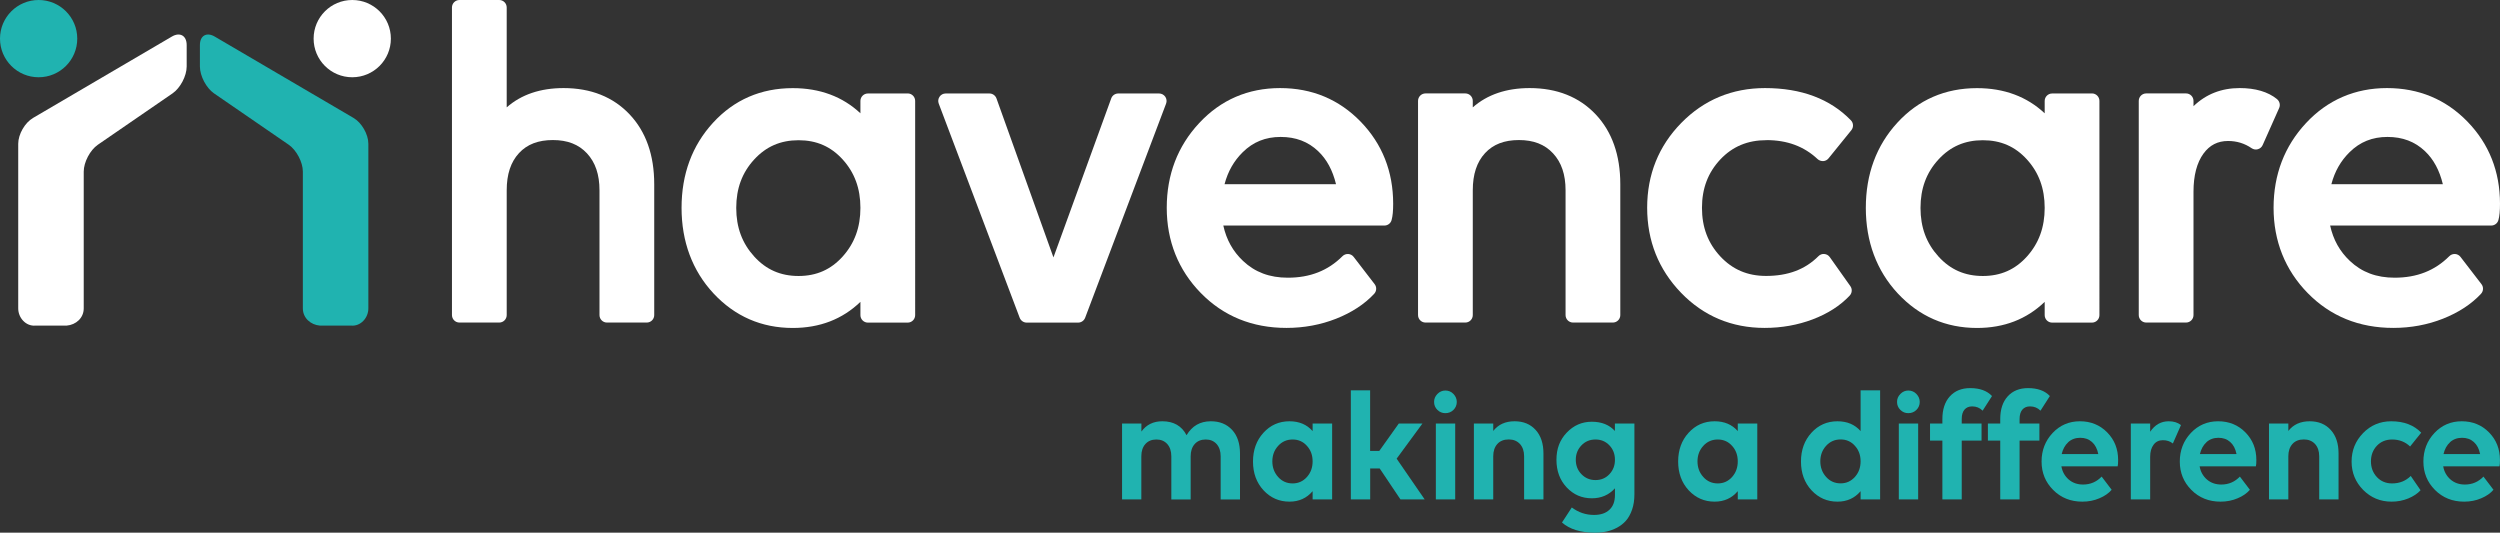
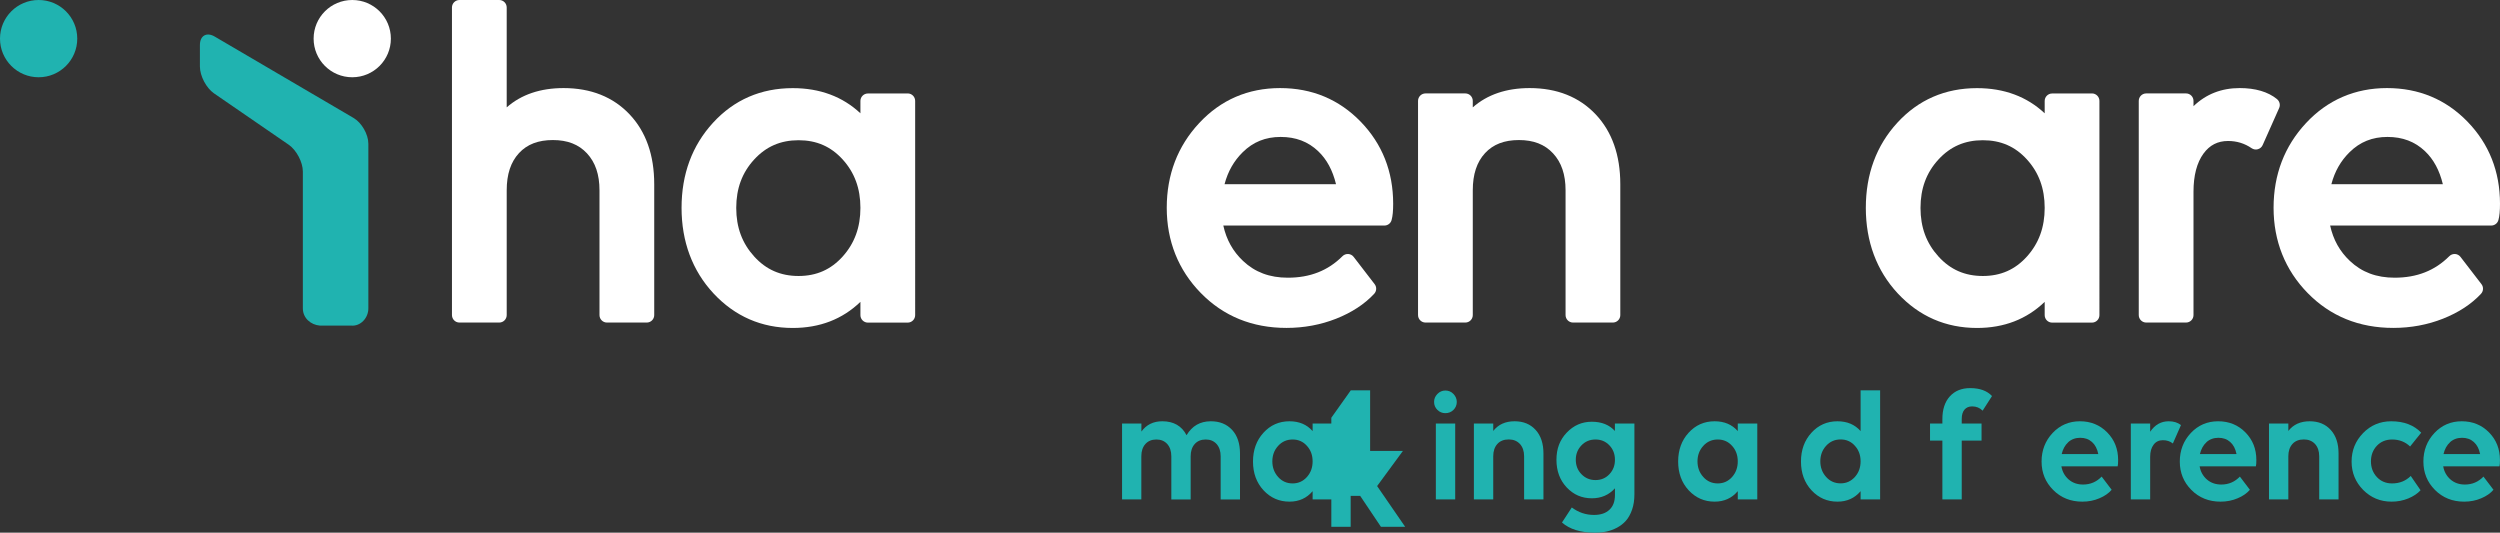
<svg xmlns="http://www.w3.org/2000/svg" id="Layer_2" viewBox="0 0 425.2 90.6">
  <rect x="0" y="0" width="425.2" height="90.6" fill="#333333" stroke="none" />
  <defs>
    <style>.cls-1{fill:#fff;}.cls-2{fill:#20b3b0;}</style>
  </defs>
  <g id="Layer_1-2">
    <g>
      <g>
        <g>
-           <path class="cls-1" d="M6.01,55.38c-1.6,.13-2.91-1.31-2.91-2.92V24.45c0-1.61,1.13-3.58,2.52-4.39L29.23,6.22c1.38-.81,2.52-.16,2.52,1.44v3.65c0,1.61-1.08,3.66-2.4,4.57l-12.71,8.74c-1.32,.91-2.4,2.97-2.4,4.57v23.27c0,1.61-1.31,2.79-2.91,2.92H6.01Z" />
          <path class="cls-2" d="M13.14,6.57c0,3.63-2.94,6.57-6.57,6.57S0,10.2,0,6.57,2.94,0,6.57,0s6.57,2.94,6.57,6.57" />
          <path class="cls-2" d="M59.74,55.38c1.6,.13,2.91-1.31,2.91-2.92V24.45c0-1.61-1.13-3.58-2.52-4.39L36.52,6.22c-1.38-.81-2.52-.16-2.52,1.44v3.65c0,1.61,1.08,3.66,2.4,4.57l12.71,8.74c1.32,.91,2.4,2.97,2.4,4.57v23.27c0,1.61,1.31,2.79,2.91,2.92h5.31Z" />
          <path class="cls-1" d="M66.48,6.57c0,3.63-2.94,6.57-6.57,6.57s-6.57-2.94-6.57-6.57,2.94-6.57,6.57-6.57,6.57,2.94,6.57,6.57" />
        </g>
        <g>
          <path class="cls-1" d="M95.86,14.98c-3.96,0-7.2,1.1-9.68,3.28V1.27c0-.7-.57-1.27-1.27-1.27h-6.77c-.7,0-1.27,.57-1.27,1.27V53.59c0,.7,.57,1.27,1.27,1.27h6.77c.7,0,1.27-.57,1.27-1.27v-21.22c0-2.74,.69-4.81,2.09-6.33,1.38-1.49,3.27-2.22,5.76-2.22s4.39,.74,5.8,2.26c1.43,1.54,2.13,3.6,2.13,6.29v21.22c0,.7,.57,1.27,1.27,1.27h6.77c.7,0,1.27-.57,1.27-1.27V31.31c0-4.93-1.41-8.92-4.19-11.86-2.8-2.96-6.58-4.47-11.23-4.47Z" />
          <path class="cls-1" d="M154.38,15.9h-6.77c-.7,0-1.27,.57-1.27,1.27v2.1c-3.03-2.84-6.89-4.28-11.51-4.28-5.41,0-9.98,1.98-13.56,5.89-3.55,3.87-5.35,8.74-5.35,14.47s1.83,10.68,5.43,14.55c3.63,3.9,8.17,5.88,13.48,5.88,4.6,0,8.45-1.49,11.51-4.44v2.26c0,.7,.57,1.27,1.27,1.27h6.77c.7,0,1.27-.57,1.27-1.27V17.16c0-.7-.57-1.27-1.27-1.27Zm-8.04,19.45c0,3.31-.99,6.02-3.02,8.28-2,2.22-4.45,3.31-7.5,3.31s-5.52-1.08-7.54-3.31c-2.06-2.26-3.06-4.97-3.06-8.27s1-6,3.05-8.23c2.03-2.21,4.49-3.28,7.55-3.28s5.5,1.07,7.5,3.27c2.03,2.24,3.02,4.93,3.02,8.24Z" />
-           <path class="cls-1" d="M197.11,15.9h-6.92c-.53,0-1.01,.33-1.19,.83l-9.83,27.05-9.69-27.04c-.18-.5-.66-.84-1.19-.84h-7.45c-.42,0-.81,.2-1.04,.55-.24,.34-.29,.78-.14,1.17l13.77,36.43c.19,.49,.66,.82,1.19,.82h8.75c.53,0,1-.33,1.19-.82l13.77-36.43c.15-.39,.09-.83-.14-1.17-.24-.34-.63-.55-1.04-.55Z" />
          <path class="cls-1" d="M217.73,14.98c-5.46,0-10.1,2-13.78,5.96-3.66,3.93-5.51,8.77-5.51,14.4s1.95,10.57,5.8,14.5c3.85,3.94,8.75,5.93,14.56,5.93,2.99,0,5.83-.53,8.46-1.57,2.65-1.05,4.82-2.47,6.46-4.23,.42-.45,.46-1.15,.08-1.64l-3.57-4.64c-.22-.29-.56-.47-.92-.49-.37-.02-.72,.11-.98,.37-2.46,2.46-5.51,3.66-9.3,3.66-3.09,0-5.58-.93-7.61-2.85-1.73-1.63-2.83-3.61-3.36-6.02h27.4c.57,0,1.07-.38,1.22-.93,.19-.67,.27-1.58,.27-2.77,0-5.49-1.86-10.19-5.53-13.97-3.68-3.79-8.28-5.71-13.69-5.71Zm-9.46,16.35c.57-2.17,1.59-3.96,3.09-5.44,1.77-1.75,3.88-2.6,6.45-2.6s4.67,.79,6.39,2.43c1.45,1.37,2.46,3.25,3.03,5.61h-18.96Z" />
          <path class="cls-1" d="M260.17,14.98c-3.96,0-7.2,1.1-9.68,3.28v-1.1c0-.7-.57-1.27-1.27-1.27h-6.77c-.7,0-1.27,.57-1.27,1.27V53.59c0,.7,.57,1.27,1.27,1.27h6.77c.7,0,1.27-.57,1.27-1.27v-21.22c0-2.74,.69-4.81,2.09-6.33,1.38-1.49,3.27-2.22,5.76-2.22s4.39,.74,5.8,2.26c1.43,1.54,2.13,3.6,2.13,6.29v21.22c0,.7,.57,1.27,1.27,1.27h6.77c.7,0,1.27-.57,1.27-1.27V31.31c0-4.93-1.41-8.92-4.19-11.86-2.8-2.96-6.58-4.47-11.23-4.47Z" />
-           <path class="cls-1" d="M300.42,23.83c3.55,0,6.4,1.06,8.72,3.23,.26,.24,.61,.35,.96,.34,.35-.02,.68-.19,.9-.47l3.88-4.79c.4-.5,.37-1.22-.08-1.68-3.53-3.64-8.44-5.48-14.6-5.48-5.6,0-10.4,2-14.25,5.93-3.85,3.93-5.8,8.78-5.8,14.42s1.94,10.5,5.76,14.46c3.83,3.97,8.61,5.98,14.22,5.98,2.88,0,5.63-.49,8.17-1.45,2.58-.98,4.7-2.34,6.3-4.05,.41-.44,.46-1.11,.11-1.6l-3.5-4.94c-.22-.31-.55-.5-.93-.53-.36-.04-.74,.1-1,.37-2.26,2.26-5.17,3.36-8.91,3.36-3.16,0-5.7-1.09-7.78-3.32-2.1-2.26-3.12-4.96-3.12-8.26s1.02-5.98,3.11-8.22c2.08-2.21,4.65-3.29,7.86-3.29Z" />
          <path class="cls-1" d="M355.8,15.9h-6.77c-.7,0-1.27,.57-1.27,1.27v2.1c-3.03-2.84-6.89-4.28-11.51-4.28-5.41,0-9.98,1.98-13.56,5.89-3.55,3.87-5.35,8.74-5.35,14.47s1.83,10.68,5.43,14.55c3.63,3.9,8.17,5.88,13.48,5.88,4.6,0,8.45-1.49,11.51-4.44v2.26c0,.7,.57,1.27,1.27,1.27h6.77c.7,0,1.27-.57,1.27-1.27V17.16c0-.7-.57-1.27-1.27-1.27Zm-8.04,19.45c0,3.31-.99,6.02-3.02,8.28-2,2.22-4.45,3.31-7.5,3.31s-5.52-1.08-7.54-3.31c-2.06-2.26-3.06-4.97-3.06-8.27s1-6,3.05-8.23c2.03-2.21,4.49-3.28,7.55-3.28s5.5,1.07,7.5,3.27c2.03,2.24,3.02,4.93,3.02,8.24Z" />
          <path class="cls-1" d="M387.28,16.86c-1.54-1.25-3.68-1.88-6.35-1.88-3.1,0-5.73,1.03-7.86,3.08v-.9c0-.7-.57-1.27-1.27-1.27h-6.77c-.7,0-1.27,.57-1.27,1.27V53.59c0,.7,.57,1.27,1.27,1.27h6.77c.7,0,1.27-.57,1.27-1.27v-20.99c0-2.75,.57-4.93,1.7-6.48,1.05-1.44,2.42-2.14,4.18-2.14,1.48,0,2.79,.4,4.01,1.23,.31,.21,.7,.28,1.06,.17,.36-.1,.66-.36,.81-.7l2.81-6.31c.23-.52,.08-1.14-.36-1.5Z" />
          <path class="cls-1" d="M419.67,20.69c-3.68-3.79-8.28-5.71-13.69-5.71s-10.1,2-13.78,5.96c-3.66,3.93-5.51,8.77-5.51,14.4s1.95,10.57,5.8,14.5c3.85,3.94,8.75,5.93,14.56,5.93,2.99,0,5.83-.53,8.46-1.57,2.65-1.05,4.82-2.47,6.46-4.23,.42-.45,.46-1.15,.08-1.64l-3.57-4.64c-.22-.29-.56-.47-.92-.49-.37-.02-.72,.11-.98,.37-2.46,2.46-5.51,3.66-9.3,3.66-3.09,0-5.58-.93-7.61-2.85-1.73-1.63-2.83-3.61-3.36-6.02h27.4c.57,0,1.07-.38,1.22-.93,.19-.67,.27-1.58,.27-2.77,0-5.49-1.86-10.19-5.53-13.97Zm-23.15,10.64c.57-2.17,1.59-3.96,3.09-5.44,1.77-1.75,3.88-2.6,6.45-2.6s4.67,.79,6.39,2.43c1.45,1.37,2.46,3.25,3.03,5.61h-18.96Z" />
        </g>
      </g>
      <g>
        <path class="cls-2" d="M194.13,84.94h-3.29v-12.91h3.29v1.37c.85-1.17,2.03-1.75,3.56-1.75,1.92,0,3.3,.79,4.12,2.37,.94-1.58,2.31-2.37,4.13-2.37,1.51,0,2.71,.49,3.61,1.46,.9,.97,1.35,2.31,1.35,4.02v7.82h-3.29v-7.34c0-.88-.23-1.57-.69-2.09-.46-.51-1.07-.77-1.85-.77s-1.42,.26-1.87,.77c-.46,.51-.69,1.21-.69,2.09v7.34h-3.29v-7.34c0-.88-.23-1.57-.69-2.09-.46-.51-1.07-.77-1.85-.77s-1.42,.26-1.87,.77c-.46,.51-.69,1.21-.69,2.09v7.34Z" />
        <path class="cls-2" d="M223.25,83.54c-1.01,1.19-2.32,1.78-3.94,1.78-1.74,0-3.21-.64-4.41-1.93-1.19-1.29-1.79-2.92-1.79-4.89s.59-3.59,1.77-4.89c1.18-1.3,2.66-1.96,4.43-1.96,1.66,0,2.97,.56,3.94,1.67v-1.29h3.32v12.91h-3.32v-1.4Zm-.97-2.41c.65-.73,.97-1.61,.97-2.66s-.32-1.93-.97-2.64c-.64-.72-1.45-1.08-2.43-1.08s-1.81,.36-2.46,1.08c-.66,.72-.99,1.6-.99,2.64s.33,1.93,.99,2.66c.65,.73,1.48,1.09,2.46,1.09s1.78-.37,2.43-1.09Z" />
-         <path class="cls-2" d="M229.74,66.39h3.29v10.3h1.56l3.32-4.66h4.02l-4.39,5.98,4.77,6.93h-4.12l-3.53-5.26h-1.62v5.26h-3.29v-18.55Z" />
+         <path class="cls-2" d="M229.74,66.39h3.29v10.3h1.56h4.02l-4.39,5.98,4.77,6.93h-4.12l-3.53-5.26h-1.62v5.26h-3.29v-18.55Z" />
        <path class="cls-2" d="M244.48,69.72c-.38-.37-.57-.82-.57-1.36s.19-.97,.57-1.36,.83-.58,1.35-.58,1,.19,1.37,.58,.57,.84,.57,1.36-.19,.99-.57,1.36-.83,.55-1.37,.55-.97-.18-1.35-.55Zm3.02,15.22h-3.29v-12.91h3.29v12.91Z" />
        <path class="cls-2" d="M253.97,84.94h-3.29v-12.91h3.29v1.27c.85-1.1,2.06-1.65,3.64-1.65,1.49,0,2.68,.49,3.57,1.47,.89,.98,1.33,2.31,1.33,4v7.82h-3.29v-7.34c0-.88-.24-1.57-.71-2.09-.48-.51-1.11-.77-1.9-.77-.83,0-1.48,.26-1.94,.77-.46,.51-.7,1.21-.7,2.09v7.34Z" />
        <path class="cls-2" d="M271.12,87.58c1.11,0,1.99-.29,2.61-.88,.63-.58,.94-1.42,.94-2.52v-1.13c-1.02,1.13-2.33,1.7-3.93,1.7-1.69,0-3.12-.61-4.28-1.85s-1.74-2.8-1.74-4.7,.58-3.39,1.75-4.62c1.17-1.23,2.59-1.85,4.26-1.85s2.98,.52,3.93,1.57v-1.27h3.32v12.02c0,.99-.13,1.87-.4,2.64-.27,.77-.62,1.4-1.04,1.87-.42,.48-.93,.87-1.52,1.19-.6,.31-1.19,.53-1.81,.66s-1.25,.19-1.92,.19c-2.44,0-4.32-.58-5.63-1.73l1.67-2.56c1.13,.85,2.39,1.27,3.77,1.27Zm2.61-6.93c.63-.67,.94-1.48,.94-2.45s-.31-1.79-.94-2.45c-.63-.67-1.42-1-2.37-1s-1.75,.33-2.39,1-.96,1.48-.96,2.45,.32,1.79,.96,2.45,1.43,1,2.39,1,1.74-.33,2.37-1Z" />
        <path class="cls-2" d="M295.56,83.54c-1.01,1.19-2.32,1.78-3.94,1.78-1.74,0-3.21-.64-4.41-1.93-1.19-1.29-1.79-2.92-1.79-4.89s.59-3.59,1.77-4.89c1.18-1.3,2.66-1.96,4.43-1.96,1.66,0,2.97,.56,3.94,1.67v-1.29h3.32v12.91h-3.32v-1.4Zm-.97-2.41c.65-.73,.97-1.61,.97-2.66s-.32-1.93-.97-2.64c-.64-.72-1.45-1.08-2.43-1.08s-1.81,.36-2.46,1.08c-.66,.72-.99,1.6-.99,2.64s.33,1.93,.99,2.66c.65,.73,1.48,1.09,2.46,1.09s1.78-.37,2.43-1.09Z" />
        <path class="cls-2" d="M319.77,66.39v18.55h-3.32v-1.4c-1.01,1.19-2.32,1.78-3.94,1.78-1.74,0-3.21-.64-4.41-1.93-1.19-1.29-1.79-2.92-1.79-4.89s.59-3.59,1.77-4.89c1.18-1.3,2.66-1.96,4.43-1.96,1.66,0,2.97,.56,3.94,1.67v-6.93h3.32Zm-4.29,14.73c.65-.73,.97-1.61,.97-2.66s-.32-1.93-.97-2.64c-.64-.72-1.45-1.08-2.43-1.08s-1.81,.36-2.46,1.08c-.66,.72-.99,1.6-.99,2.64s.33,1.93,.99,2.66c.65,.73,1.48,1.09,2.46,1.09s1.78-.37,2.43-1.09Z" />
-         <path class="cls-2" d="M323.22,69.72c-.38-.37-.57-.82-.57-1.36s.19-.97,.57-1.36,.83-.58,1.35-.58,1,.19,1.37,.58,.57,.84,.57,1.36-.19,.99-.57,1.36-.83,.55-1.37,.55-.97-.18-1.35-.55Zm3.02,15.22h-3.29v-12.91h3.29v12.91Z" />
        <path class="cls-2" d="M337.21,69.85c-.49-.49-1.08-.73-1.78-.73-.56,0-.99,.18-1.31,.55-.31,.37-.47,.89-.47,1.58v.78h3.37v2.91h-3.37v10h-3.29v-10h-2.1v-2.91h2.1v-.76c0-1.63,.42-2.92,1.27-3.86,.85-.93,2-1.4,3.45-1.4,1.64,0,2.88,.45,3.72,1.35l-1.59,2.48Z" />
-         <path class="cls-2" d="M347.05,69.85c-.49-.49-1.08-.73-1.78-.73-.56,0-.99,.18-1.31,.55-.31,.37-.47,.89-.47,1.58v.78h3.37v2.91h-3.37v10h-3.29v-10h-2.1v-2.91h2.1v-.76c0-1.63,.42-2.92,1.27-3.86,.85-.93,2-1.4,3.45-1.4,1.64,0,2.88,.45,3.72,1.35l-1.59,2.48Z" />
        <path class="cls-2" d="M349.21,83.34c-1.32-1.32-1.98-2.93-1.98-4.84s.63-3.52,1.87-4.85c1.25-1.33,2.8-2,4.65-2s3.4,.63,4.64,1.89c1.24,1.26,1.86,2.82,1.86,4.69,0,.5-.02,.86-.08,1.08h-9.57c.16,.92,.58,1.66,1.24,2.24,.67,.58,1.49,.86,2.45,.86,1.24,0,2.29-.45,3.16-1.35l1.7,2.24c-.5,.59-1.2,1.08-2.09,1.45-.89,.38-1.86,.57-2.9,.57-1.98,0-3.63-.66-4.95-1.98Zm2.56-8.13c-.55,.5-.92,1.18-1.12,2.02h6.23c-.18-.9-.54-1.58-1.08-2.06-.54-.48-1.2-.71-2-.71s-1.49,.25-2.04,.75Z" />
        <path class="cls-2" d="M365.7,84.94h-3.29v-12.91h3.29v1.4c.81-1.19,1.86-1.78,3.16-1.78,.85,0,1.54,.22,2.08,.65l-1.38,3.13c-.47-.38-1.03-.56-1.7-.56s-1.19,.25-1.58,.77c-.39,.51-.58,1.21-.58,2.09v7.23Z" />
        <path class="cls-2" d="M372.72,83.34c-1.32-1.32-1.98-2.93-1.98-4.84s.63-3.52,1.87-4.85c1.25-1.33,2.8-2,4.65-2s3.4,.63,4.64,1.89c1.24,1.26,1.86,2.82,1.86,4.69,0,.5-.02,.86-.08,1.08h-9.57c.16,.92,.58,1.66,1.24,2.24,.67,.58,1.49,.86,2.45,.86,1.24,0,2.29-.45,3.16-1.35l1.7,2.24c-.5,.59-1.2,1.08-2.09,1.45-.89,.38-1.86,.57-2.9,.57-1.98,0-3.63-.66-4.95-1.98Zm2.56-8.13c-.55,.5-.92,1.18-1.12,2.02h6.23c-.18-.9-.54-1.58-1.08-2.06-.54-.48-1.2-.71-2-.71s-1.49,.25-2.04,.75Z" />
        <path class="cls-2" d="M389.2,84.94h-3.29v-12.91h3.29v1.27c.85-1.1,2.06-1.65,3.64-1.65,1.49,0,2.68,.49,3.57,1.47,.89,.98,1.33,2.31,1.33,4v7.82h-3.29v-7.34c0-.88-.24-1.57-.71-2.09-.48-.51-1.11-.77-1.9-.77-.83,0-1.48,.26-1.94,.77-.46,.51-.7,1.21-.7,2.09v7.34Z" />
        <path class="cls-2" d="M406.86,74.75c-1.06,0-1.93,.36-2.6,1.06-.67,.71-1.01,1.6-1.01,2.66s.34,1.95,1.01,2.67c.68,.72,1.54,1.08,2.58,1.08,1.27,0,2.33-.42,3.18-1.27l1.67,2.43c-.52,.57-1.22,1.04-2.1,1.4-.88,.36-1.83,.54-2.83,.54-1.91,0-3.51-.67-4.83-1.99-1.31-1.33-1.97-2.94-1.97-4.83s.65-3.5,1.95-4.84,2.9-2.01,4.79-2.01c2.16,0,3.86,.65,5.1,1.94l-1.89,2.35c-.82-.79-1.84-1.19-3.05-1.19Z" />
        <path class="cls-2" d="M414.15,83.34c-1.32-1.32-1.98-2.93-1.98-4.84s.63-3.52,1.87-4.85c1.25-1.33,2.8-2,4.65-2s3.4,.63,4.64,1.89c1.24,1.26,1.86,2.82,1.86,4.69,0,.5-.02,.86-.08,1.08h-9.57c.16,.92,.58,1.66,1.24,2.24,.67,.58,1.49,.86,2.45,.86,1.24,0,2.29-.45,3.16-1.35l1.7,2.24c-.5,.59-1.2,1.08-2.09,1.45-.89,.38-1.86,.57-2.9,.57-1.98,0-3.63-.66-4.95-1.98Zm2.56-8.13c-.55,.5-.92,1.18-1.12,2.02h6.23c-.18-.9-.54-1.58-1.08-2.06-.54-.48-1.2-.71-2-.71s-1.49,.25-2.04,.75Z" />
      </g>
    </g>
  </g>
</svg>